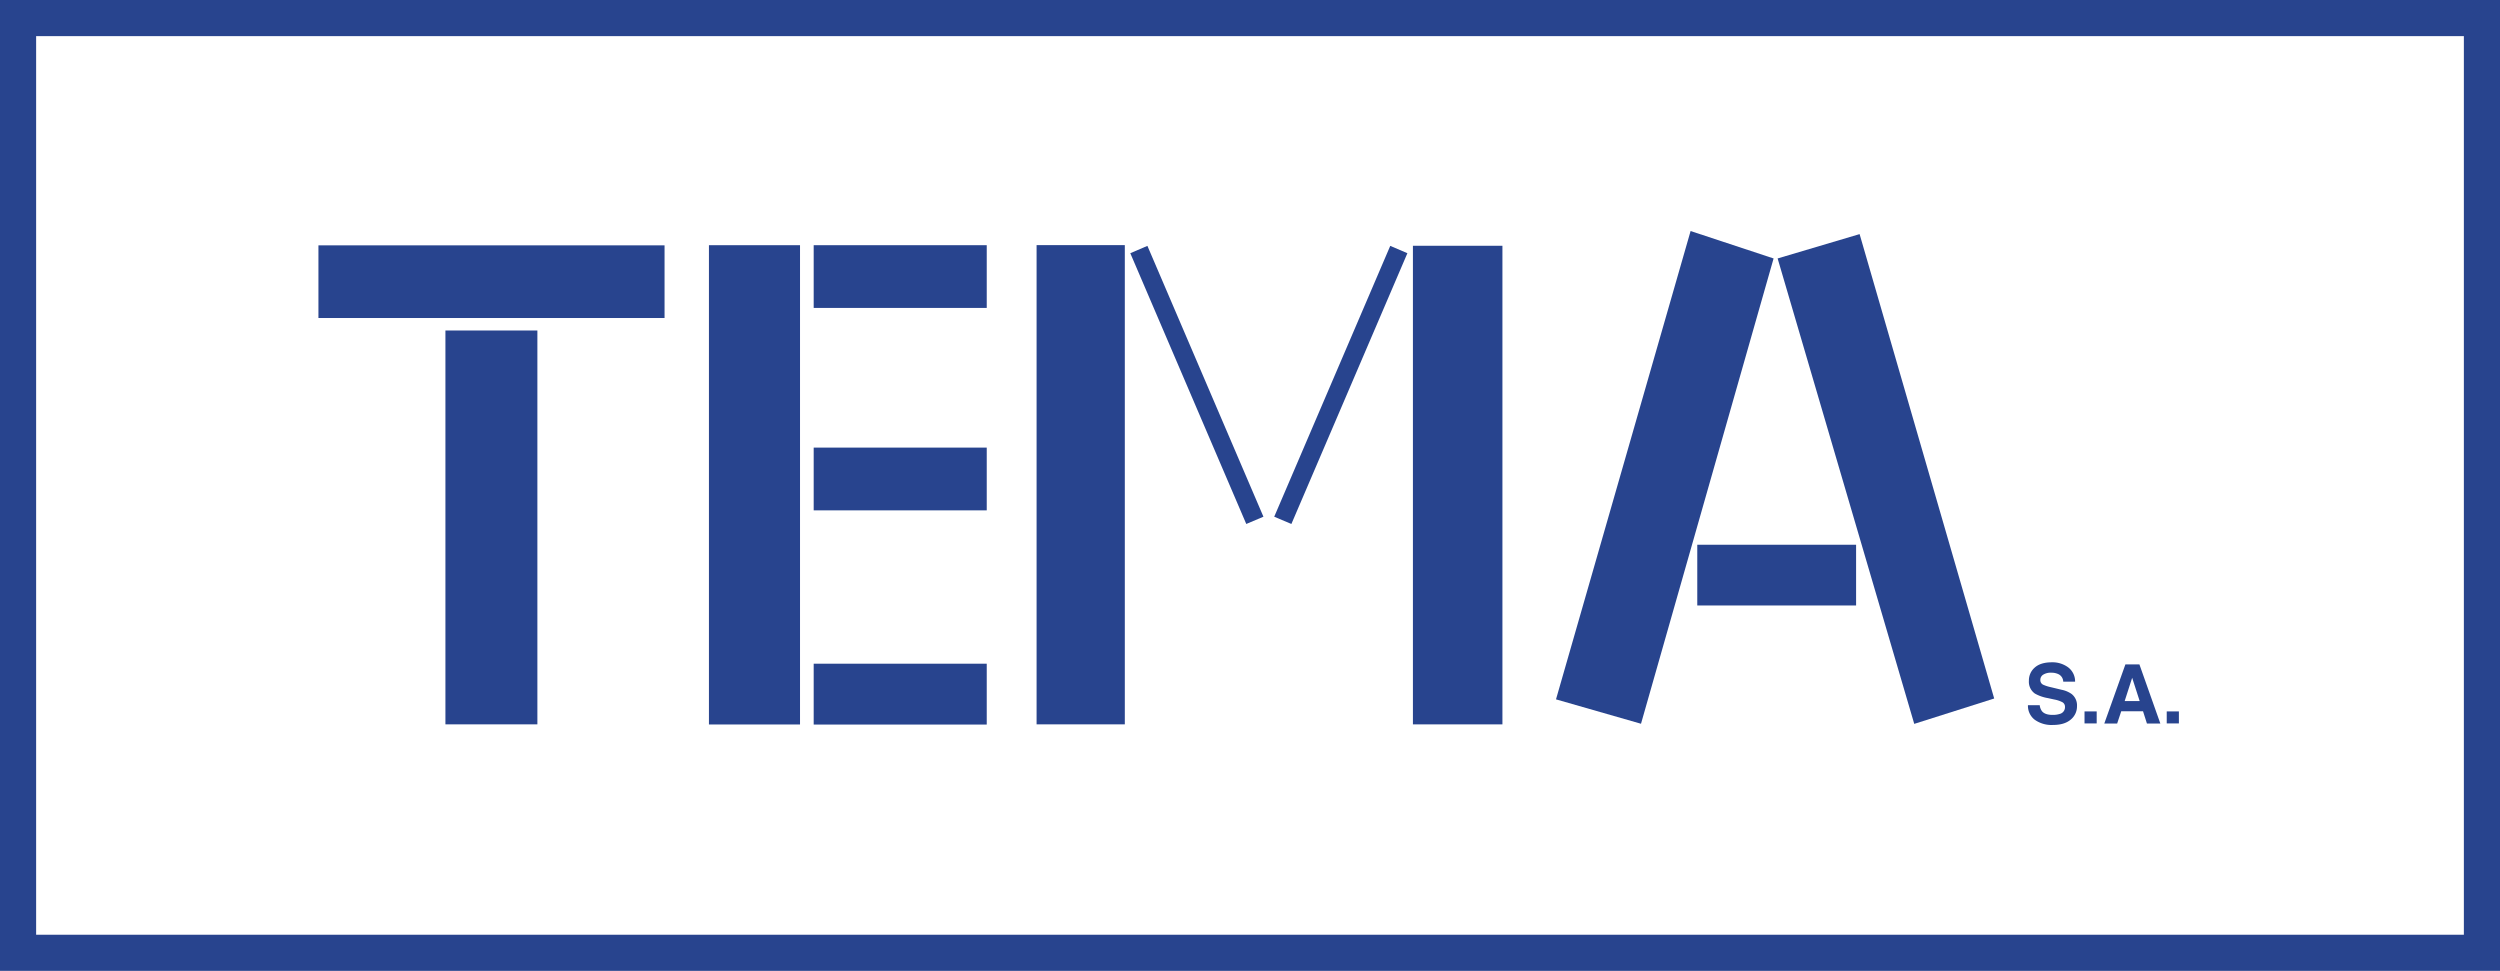
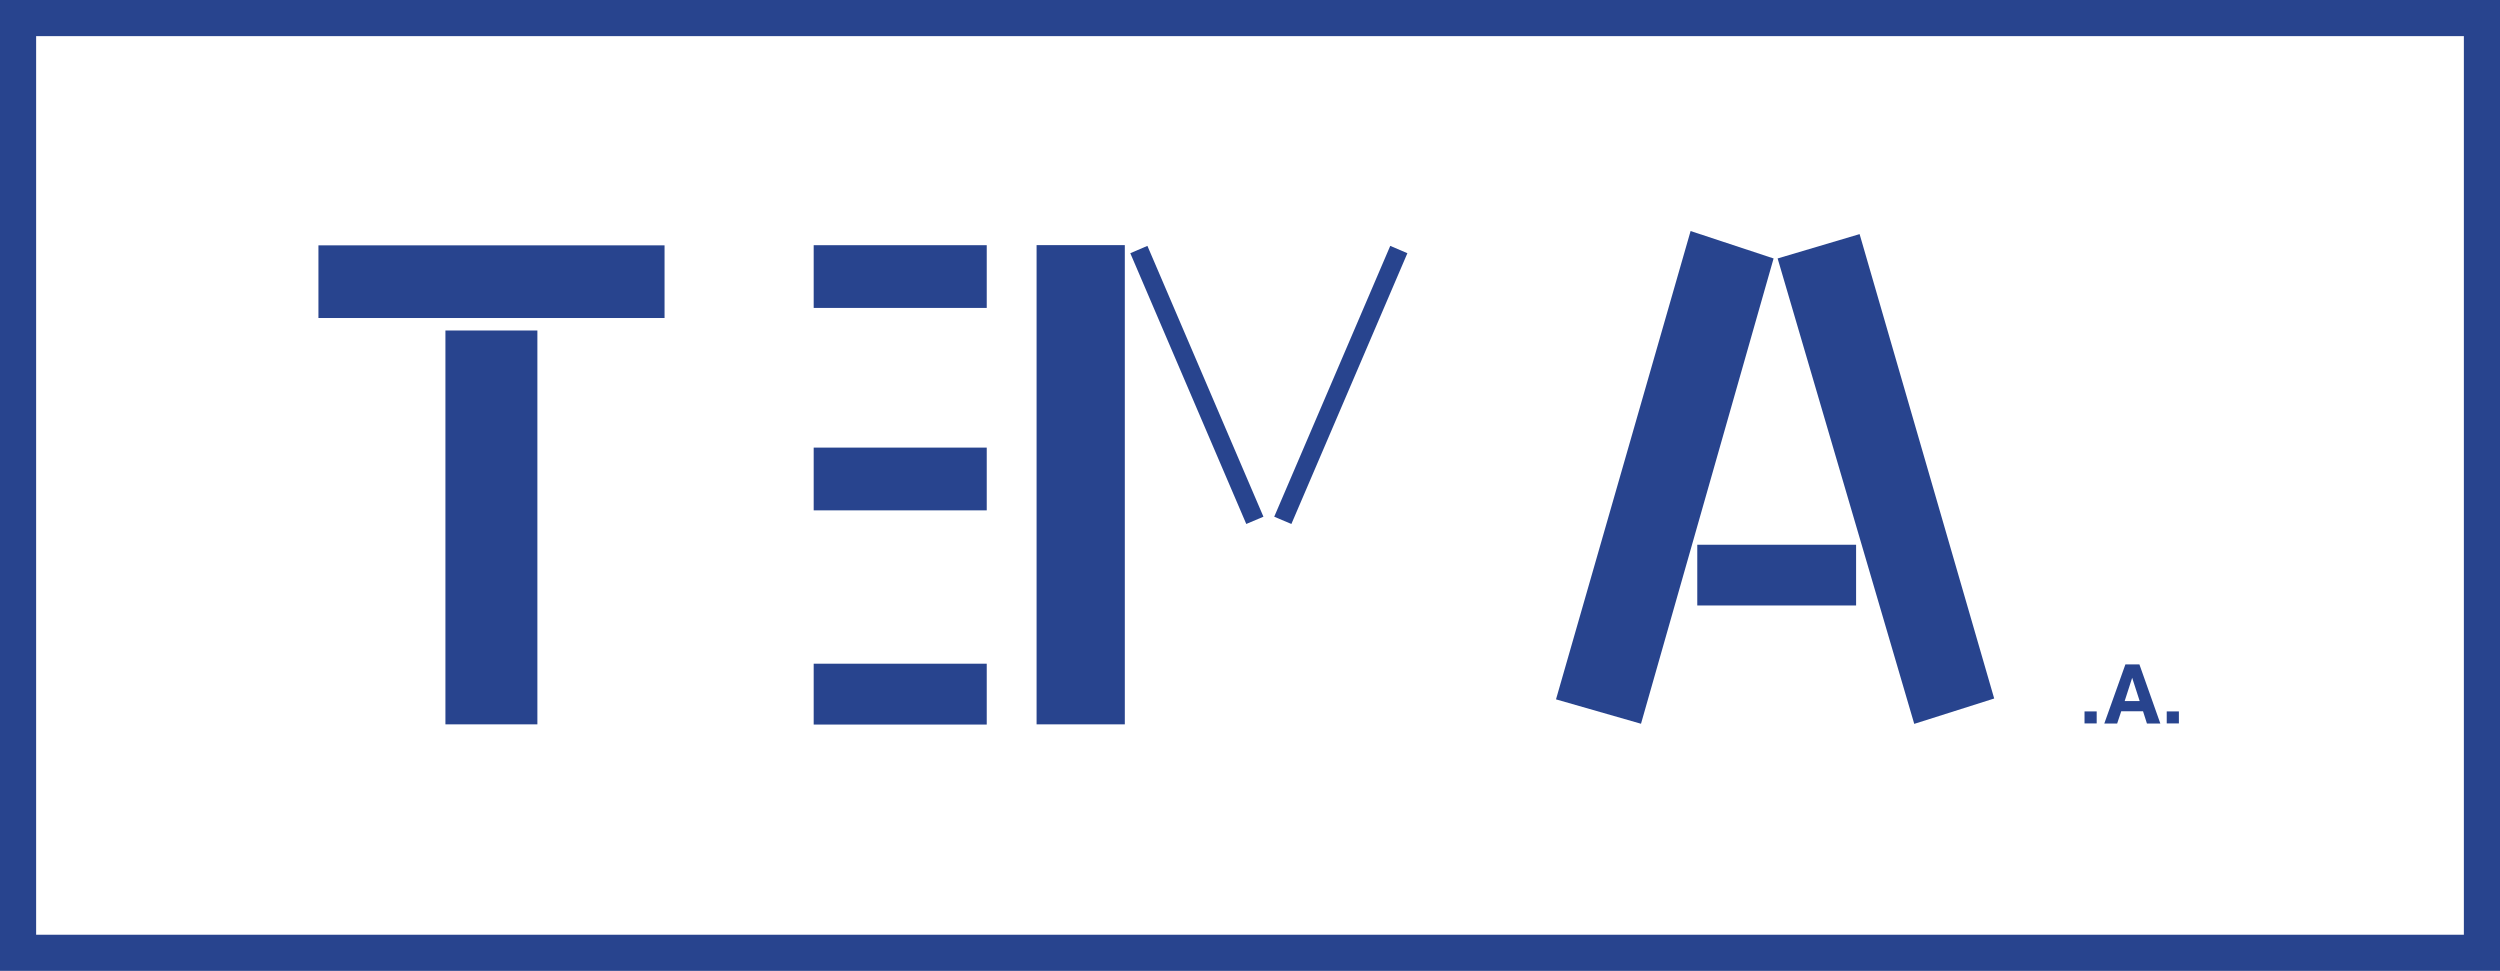
<svg xmlns="http://www.w3.org/2000/svg" id="Capa_1" data-name="Capa 1" width="999.1" height="387.99" viewBox="0 0 999.1 387.99">
  <defs>
    <style>.cls-1{fill:#28448e;}</style>
  </defs>
  <title>logo-tema-s-a</title>
  <rect class="cls-1" x="127.26" y="98.05" width="138.32" height="29.04" />
-   <rect class="cls-1" x="283.32" y="97.99" width="36.4" height="191.54" />
  <rect class="cls-1" x="325.18" y="97.99" width="69.16" height="25.07" />
  <rect class="cls-1" x="325.18" y="178.88" width="69.16" height="25.08" />
  <rect class="cls-1" x="325.18" y="265.24" width="69.16" height="24.32" />
  <rect class="cls-1" x="678.3" y="217.7" width="63.47" height="24.27" />
-   <path class="cls-1" d="M835.07,291.16a9,9,0,0,1-2.9.39c-2,0-3.39-.49-4.21-1.47a4.81,4.81,0,0,1-.9-2.41h-4.71a7,7,0,0,0,2.67,5.79,11.54,11.54,0,0,0,7.35,2.11q4.57,0,7.07-2.14a6.79,6.79,0,0,0,2.51-5.38,5.76,5.76,0,0,0-2.12-4.83,10.49,10.49,0,0,0-4.08-1.72l-4.15-1a15.2,15.2,0,0,1-3.15-1,2,2,0,0,1-1.15-1.9,2.42,2.42,0,0,1,1.17-2.14,5.56,5.56,0,0,1,3.13-.77,6.47,6.47,0,0,1,2.94.59,3.4,3.4,0,0,1,1.91,3h4.74a7,7,0,0,0-2.8-5.75,10.52,10.52,0,0,0-6.45-2q-4.53,0-6.87,2.1a6.79,6.79,0,0,0-2.34,5.28,5.76,5.76,0,0,0,2.39,5.11,15.82,15.82,0,0,0,5.19,1.82l2.56.56a11.52,11.52,0,0,1,3.28,1.1,2.05,2.05,0,0,1,1,1.82A2.76,2.76,0,0,1,835.07,291.16Z" transform="translate(-11.9 -5.85)" />
  <rect class="cls-1" x="833.06" y="284.31" width="4.86" height="4.8" />
  <path class="cls-1" d="M859.63,290.1h8.71L869.9,295h5.36l-8.37-23.64H861.3L852.86,295H858ZM864,276.72l3,9.31H861Z" transform="translate(-11.9 -5.85)" />
  <rect class="cls-1" x="865.91" y="284.31" width="4.86" height="4.8" />
  <polygon class="cls-1" points="708.8 103.29 675.63 92.33 621.84 279.49 655.81 289.24 708.8 103.29" />
  <polygon class="cls-1" points="796.96 279.15 743.17 93.56 710.41 103.29 765.01 289.29 796.96 279.15" />
  <polygon class="cls-1" points="504.92 206.5 458.55 98.26 451.71 101.19 498.06 209.4 504.92 206.5" />
  <polygon class="cls-1" points="562.45 101.19 555.6 98.26 509.23 206.5 516.09 209.4 562.45 101.19" />
  <rect class="cls-1" x="414.26" y="97.96" width="35.26" height="191.52" />
-   <rect class="cls-1" x="564.66" y="98.22" width="35.77" height="191.27" />
  <path class="cls-1" d="M11.9,5.85v388H1011V5.85ZM996.56,379.4H26.34V20.29H996.56Z" transform="translate(-11.9 -5.85)" />
  <rect class="cls-1" x="178.01" y="132.08" width="36.75" height="157.4" />
</svg>